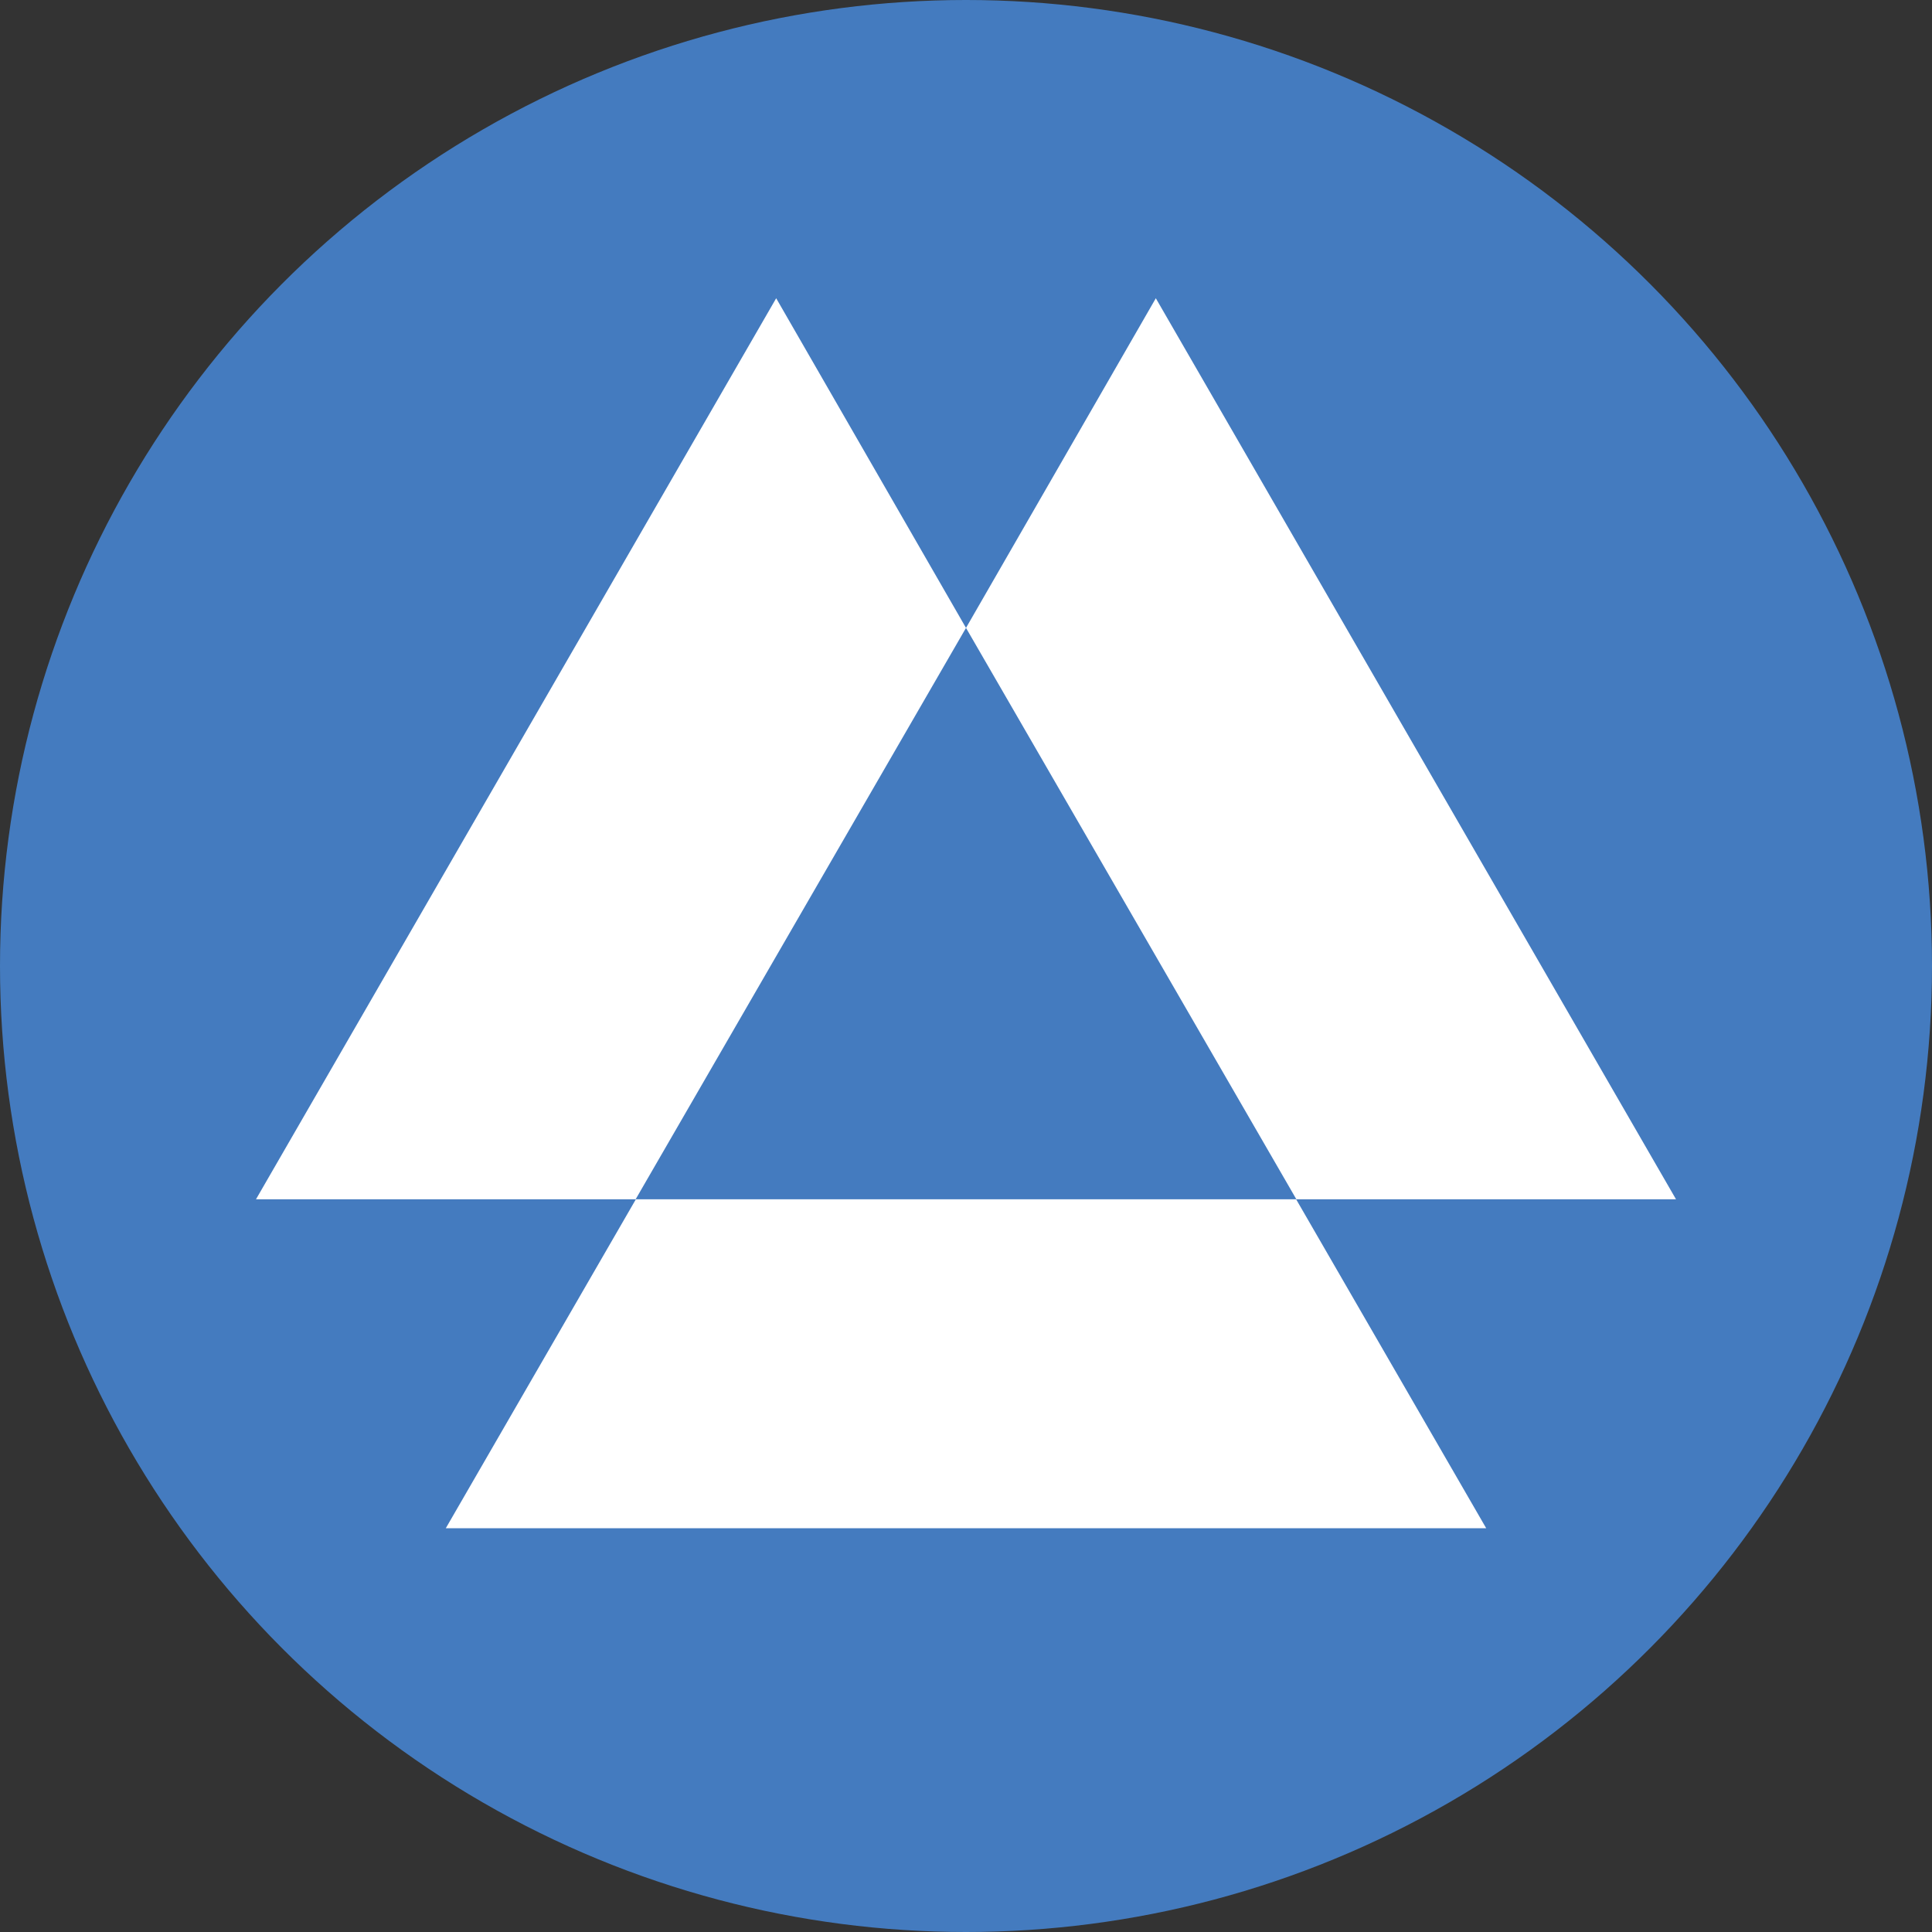
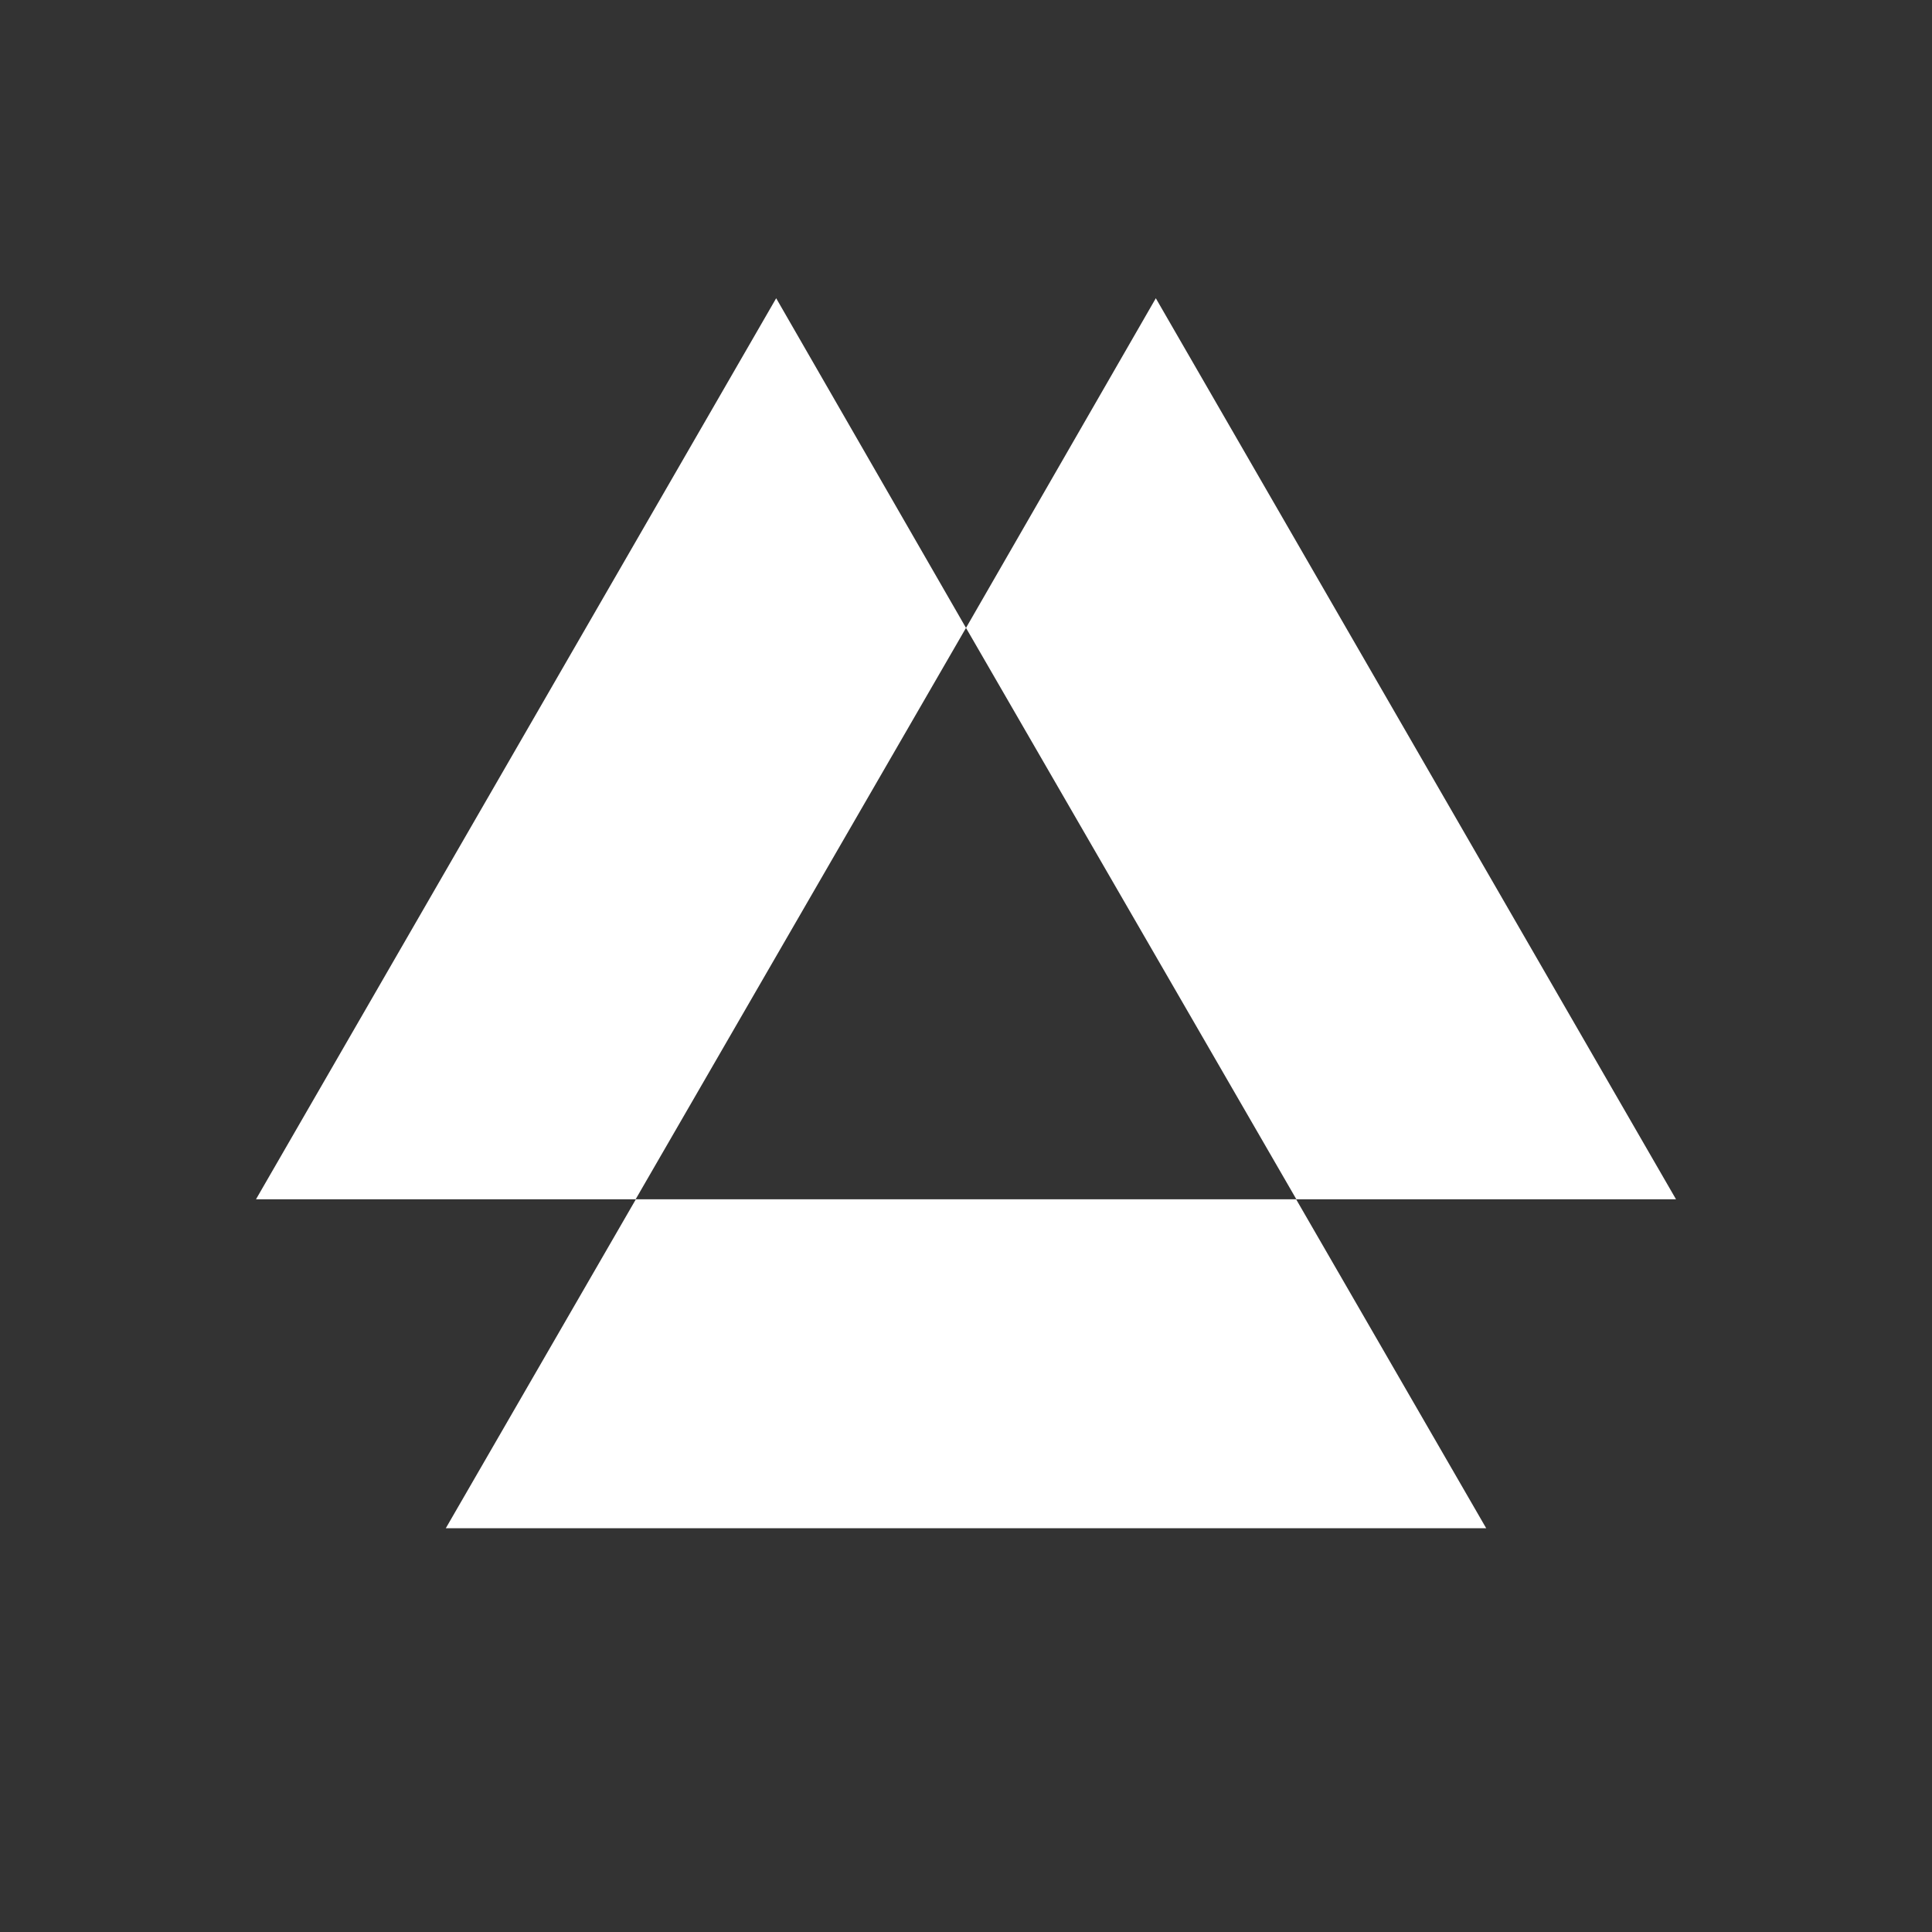
<svg xmlns="http://www.w3.org/2000/svg" width="80" height="80" viewBox="0 0 80 80">
  <rect x="0" y="0" width="80" height="80" fill="#333333" stroke="none" />
  <defs>
    <style>.cls-1{fill:#447bbf;}.cls-2{fill:#fff;}</style>
  </defs>
  <title>OnSolve-logo</title>
  <g id="Layer_1" data-name="Layer 1">
-     <circle class="cls-1" cx="40" cy="40" r="40" />
    <path class="cls-2" d="M40,26,32.14,12.35,10.6,49.66H26.32ZM69.4,49.66,47.86,12.35,40,26,53.68,49.66Zm-43.07,0L18.46,63.28H61.54L53.67,49.66Z" />
  </g>
</svg>